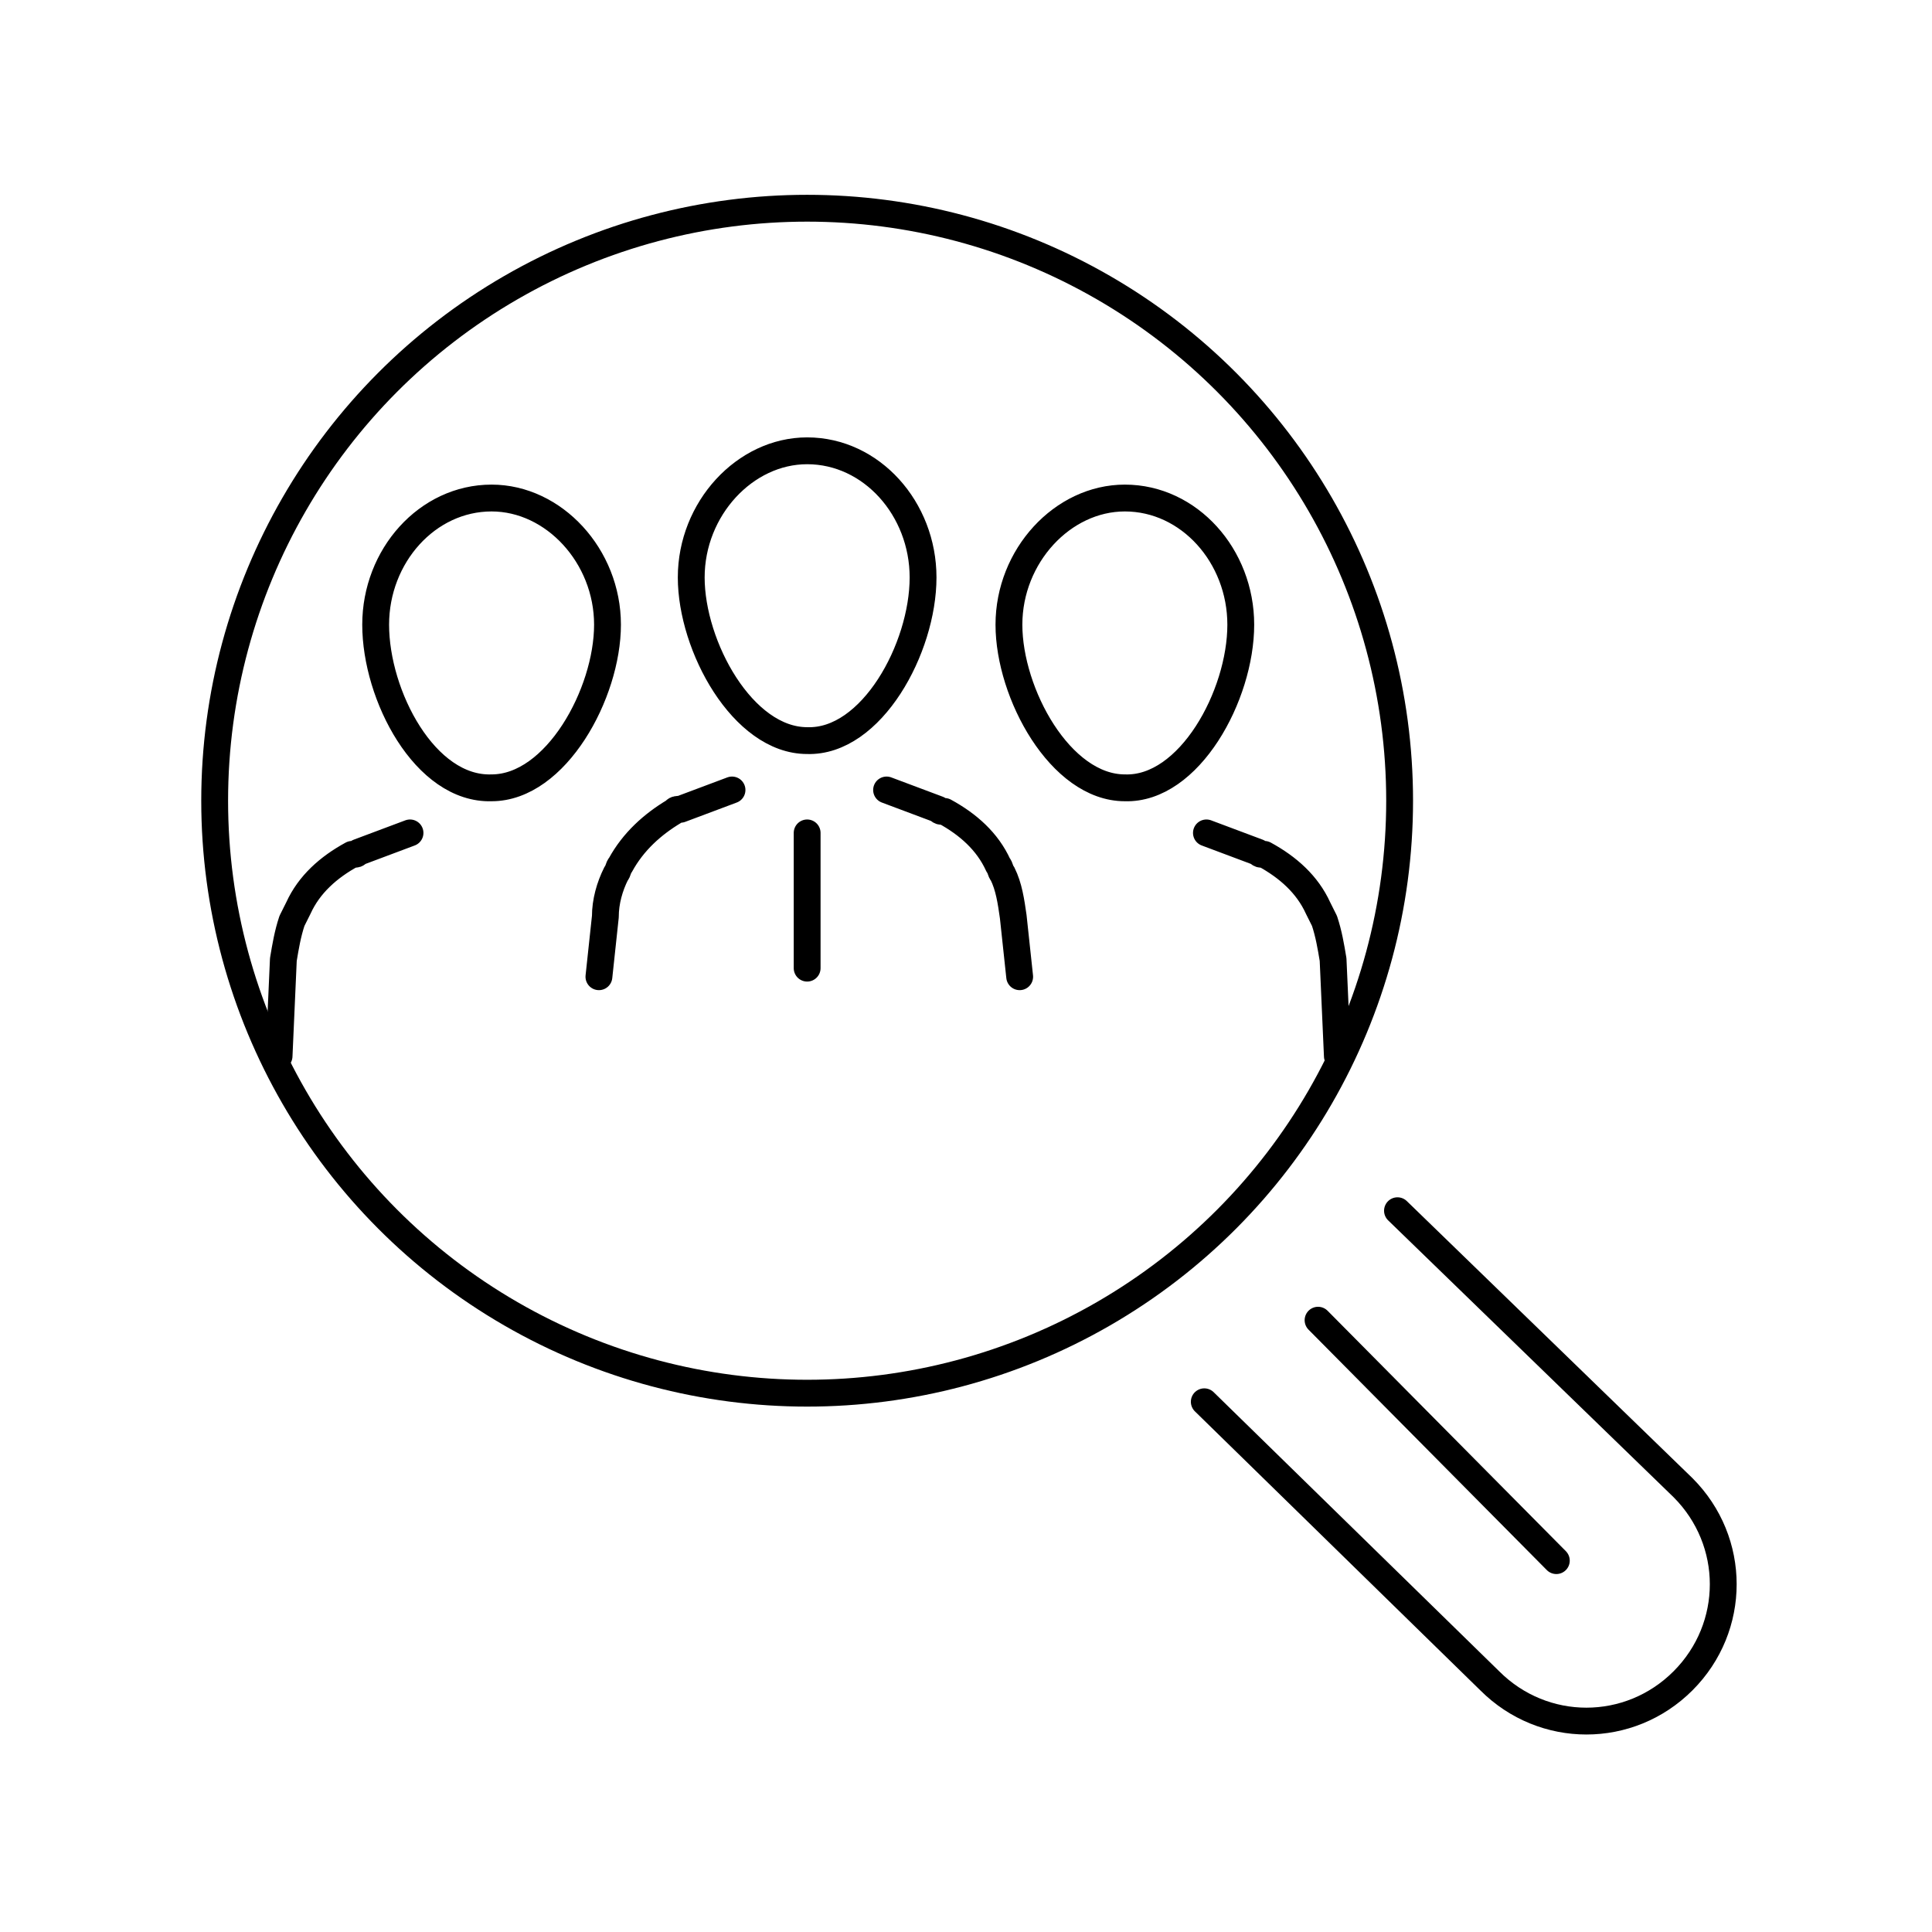
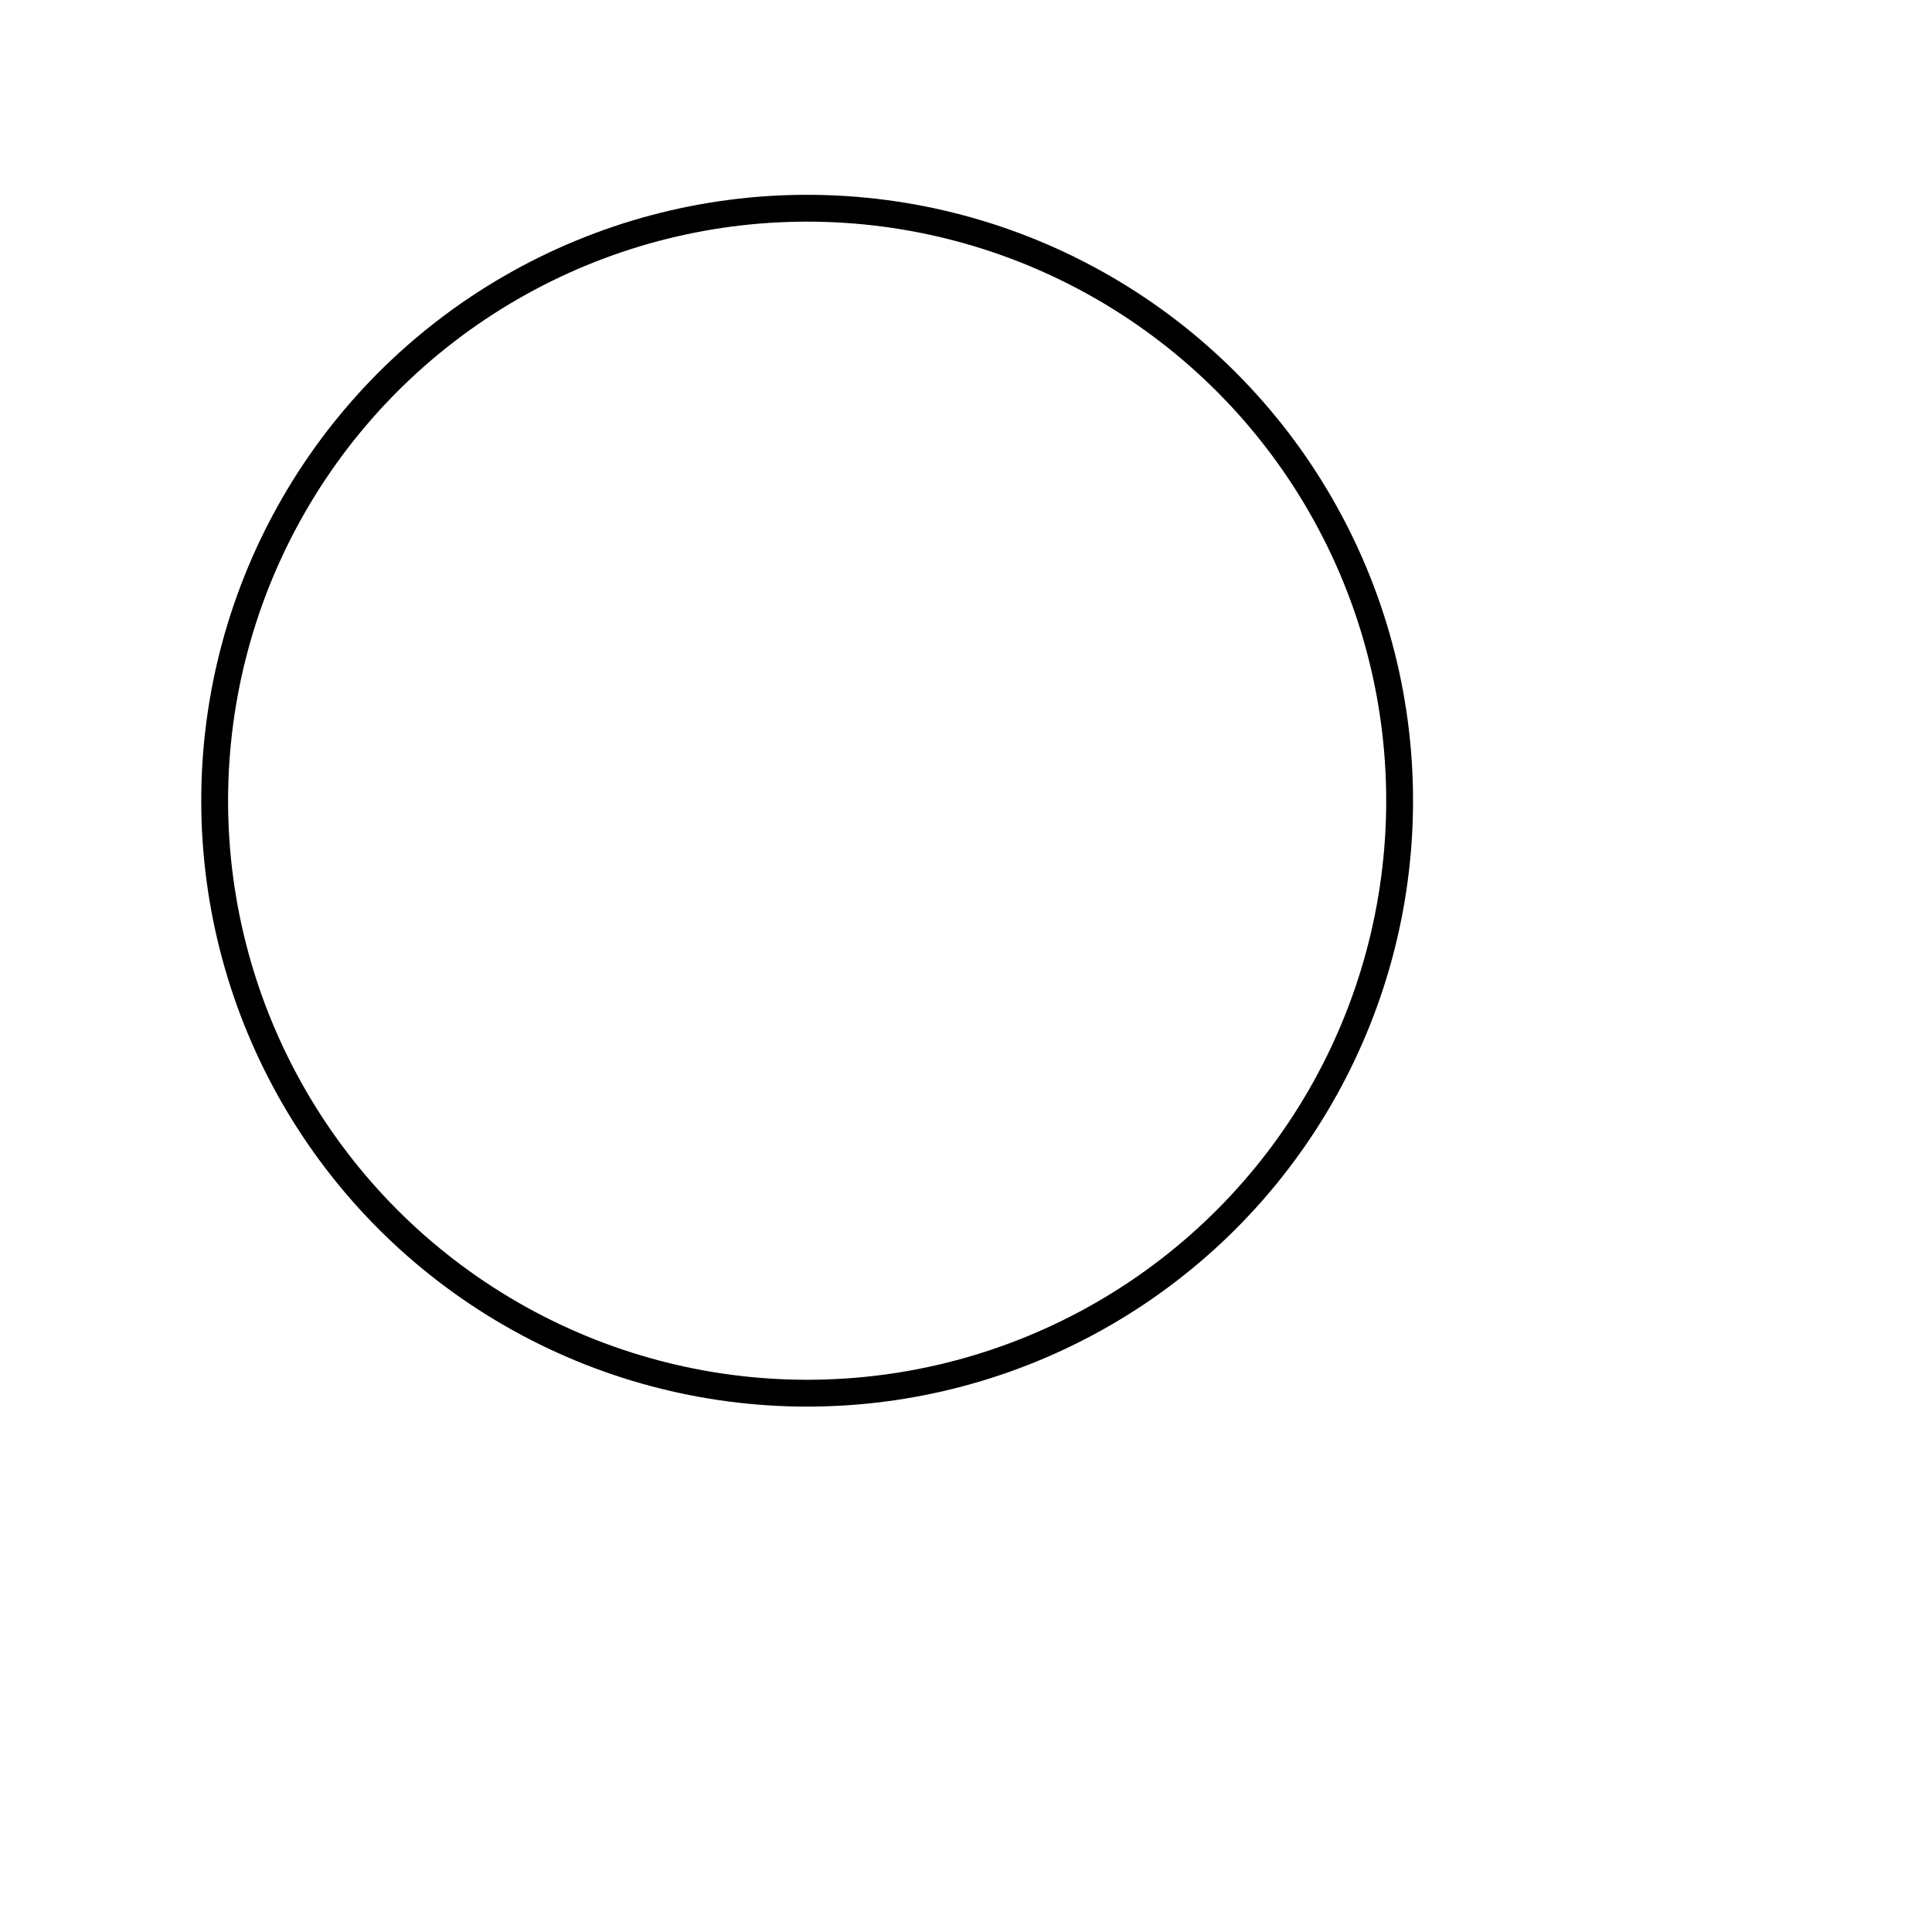
<svg xmlns="http://www.w3.org/2000/svg" version="1.1" id="Vrstva_1" x="0" y="0" viewBox="0 0 90 90" style="enable-background:new 0 0 90 90" xml:space="preserve">
  <style>.st0{fill:none;stroke:#000;stroke-width:1.25;stroke-linecap:round;stroke-linejoin:round;stroke-miterlimit:10}</style>
-   <path class="st0" d="M43 26.9c0-3.2-2.4-5.9-5.4-5.9-2.9 0-5.4 2.7-5.4 5.9s2.4 7.6 5.4 7.6c3 .1 5.4-4.3 5.4-7.6zm-1.7 9.9 2.4.9c.1.1.1.1.3.1 1.1.6 2 1.4 2.5 2.5.1.1.1.3.2.4.3.6.4 1.3.5 2l.3 2.8m-19.6 0 .3-2.8c0-.7.2-1.4.5-2 .1-.1.1-.3.2-.4.6-1.1 1.5-1.9 2.5-2.5.1-.1.1-.1.3-.1l2.4-.9m23.7-7.7c0-3.2-2.4-5.9-5.4-5.9-2.9 0-5.4 2.7-5.4 5.9s2.4 7.6 5.4 7.6c3 .1 5.4-4.3 5.4-7.6zm-1.6 9.7 2.4.9c.1.1.1.1.3.1 1.1.6 2 1.4 2.5 2.5l.3.6c.2.6.3 1.2.4 1.8l.2 4.5M17.5 29.1c0-3.2 2.4-5.9 5.4-5.9 2.9 0 5.4 2.7 5.4 5.9s-2.4 7.6-5.4 7.6c-3.1.1-5.4-4.3-5.4-7.6zm1.6 9.7-2.4.9c-.1.1-.1.1-.3.1-1.1.6-2 1.4-2.5 2.5l-.3.6c-.2.6-.3 1.2-.4 1.8l-.2 4.5m24.6-10.4v6.3m27.5 11.3 13.3 12.9c2.5 2.5 2.5 6.5 0 9h0c-2.5 2.5-6.5 2.5-9 0l-13.3-13m5.3-3.8 11.1 11.2" />
  <circle class="st0" cx="37.6" cy="37.3" r="27.6" />
</svg>